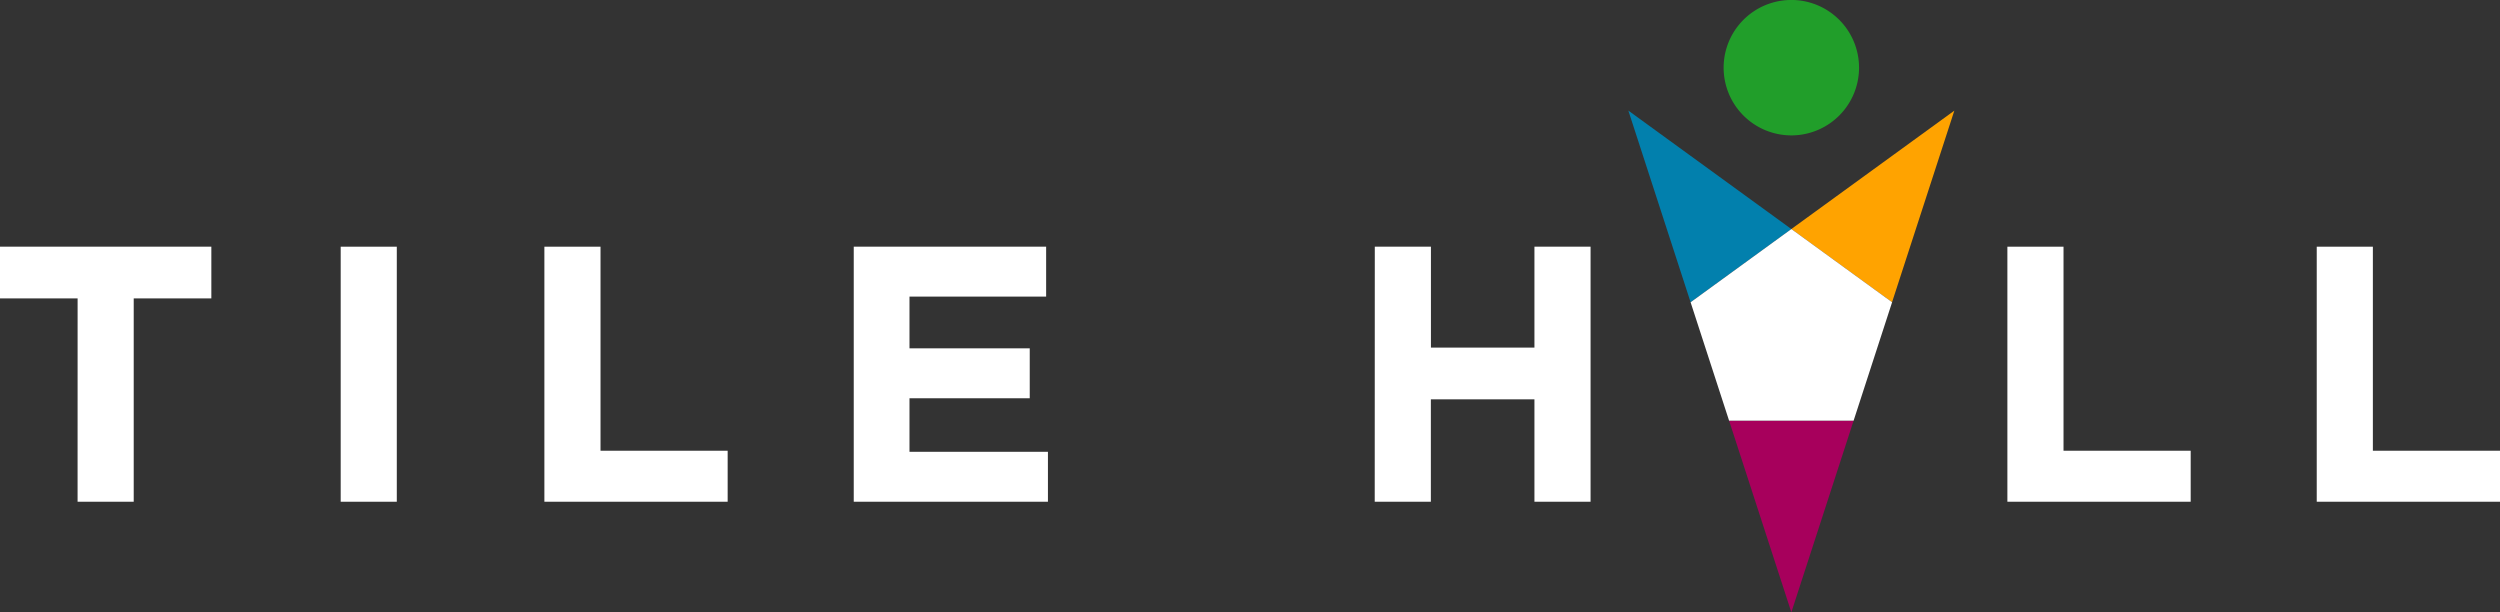
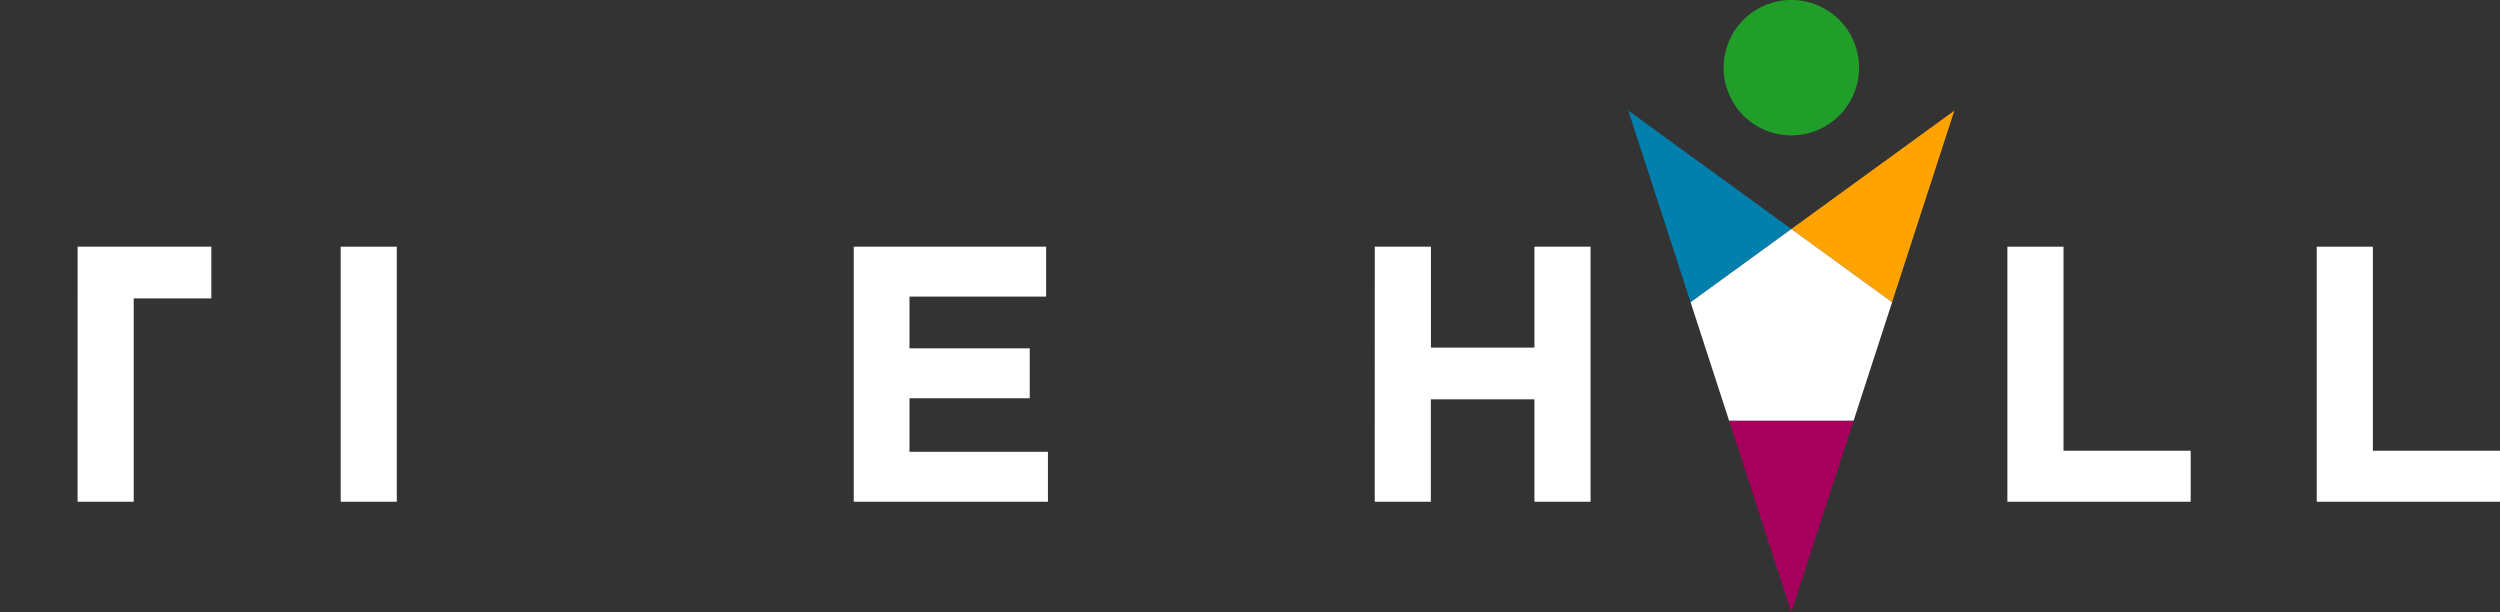
<svg xmlns="http://www.w3.org/2000/svg" width="231.574" height="56.717" viewBox="0 0 231.574 56.717">
  <rect x="0" y="0" width="231.574" height="56.717" fill="#333333" stroke="none" />
  <g transform="translate(-119.495 -72.162)">
-     <path d="M68.347,50.616H61.158V45.823H80.735v4.793H73.544V69.45h-5.2Z" transform="translate(58.337 49.189)" fill="#fff" />
+     <path d="M68.347,50.616V45.823H80.735v4.793H73.544V69.45h-5.2Z" transform="translate(58.337 49.189)" fill="#fff" />
    <rect width="5.197" height="23.625" transform="translate(151.053 95.013)" fill="#fff" />
-     <path d="M80.778,45.823h5.2v18.9H97.754v4.724H80.778Z" transform="translate(89.143 49.19)" fill="#fff" />
    <path d="M91.928,45.823h17.821v4.624H97.091V55.24H108.23v4.624H97.091v4.96h12.825v4.624H91.928Z" transform="translate(106.649 49.19)" fill="#fff" />
    <path d="M110.707,45.823h5.2v9.35h9.587v-9.35h5.2V69.447h-5.2V59.964H115.9v9.484h-5.2Z" transform="translate(136.135 49.19)" fill="#fff" />
    <path d="M133.506,45.823h5.2v18.9h11.779v4.724H133.506Z" transform="translate(171.932 49.19)" fill="#fff" />
    <path d="M144.655,45.823h5.2v18.9h11.779v4.724H144.655Z" transform="translate(189.438 49.19)" fill="#fff" />
    <path d="M123.279,43.2a6.272,6.272,0,1,0,6.271-6.271,6.271,6.271,0,0,0-6.271,6.271" transform="translate(155.875 35.23)" fill="#219e2a" />
    <path d="M129.243,69.844l5.767-17.752H123.476Z" transform="translate(156.184 59.034)" fill="#a7005c" />
    <path d="M140.817,40.919l-15.1,10.969,9.33,6.78Z" transform="translate(159.708 41.491)" fill="#ffa300" />
    <path d="M134.945,51.89l-15.1-10.972,5.767,17.752Z" transform="translate(150.483 41.489)" fill="#0280ad" />
    <path d="M125.653,62.936h11.535l3.565-10.969-9.33-6.78-9.335,6.783Z" transform="translate(154.006 48.191)" fill="#fff" />
  </g>
</svg>